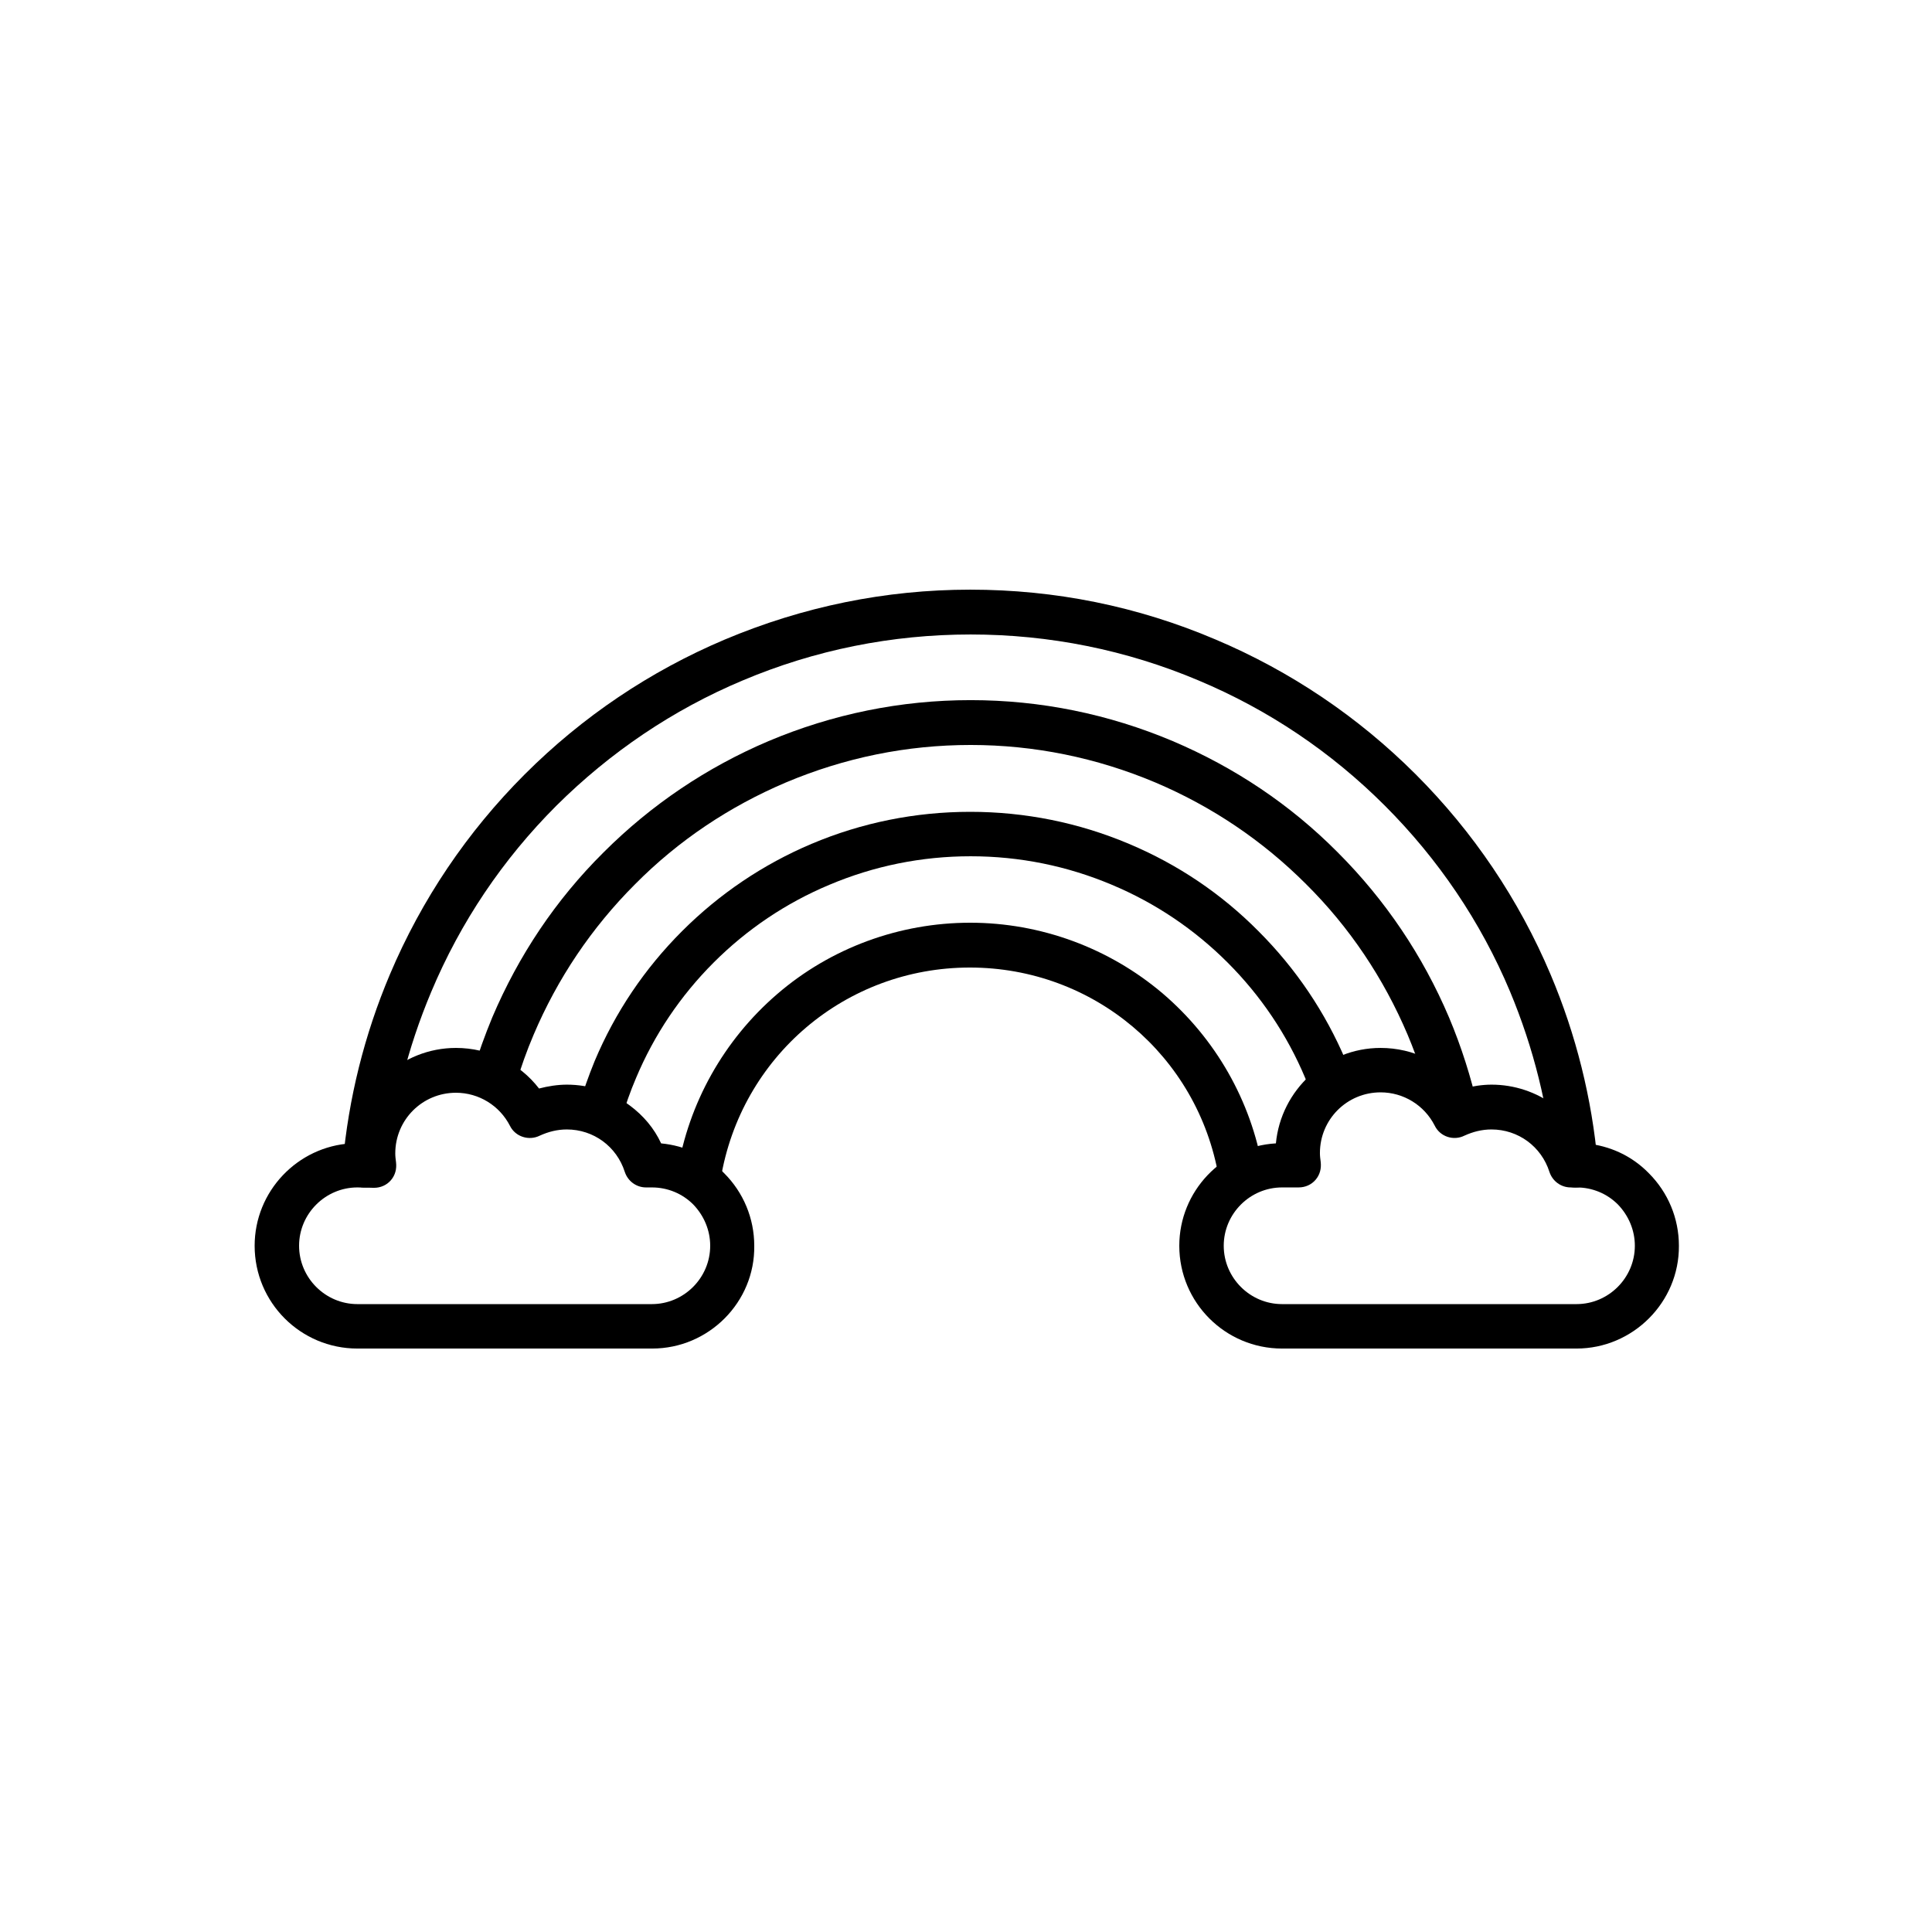
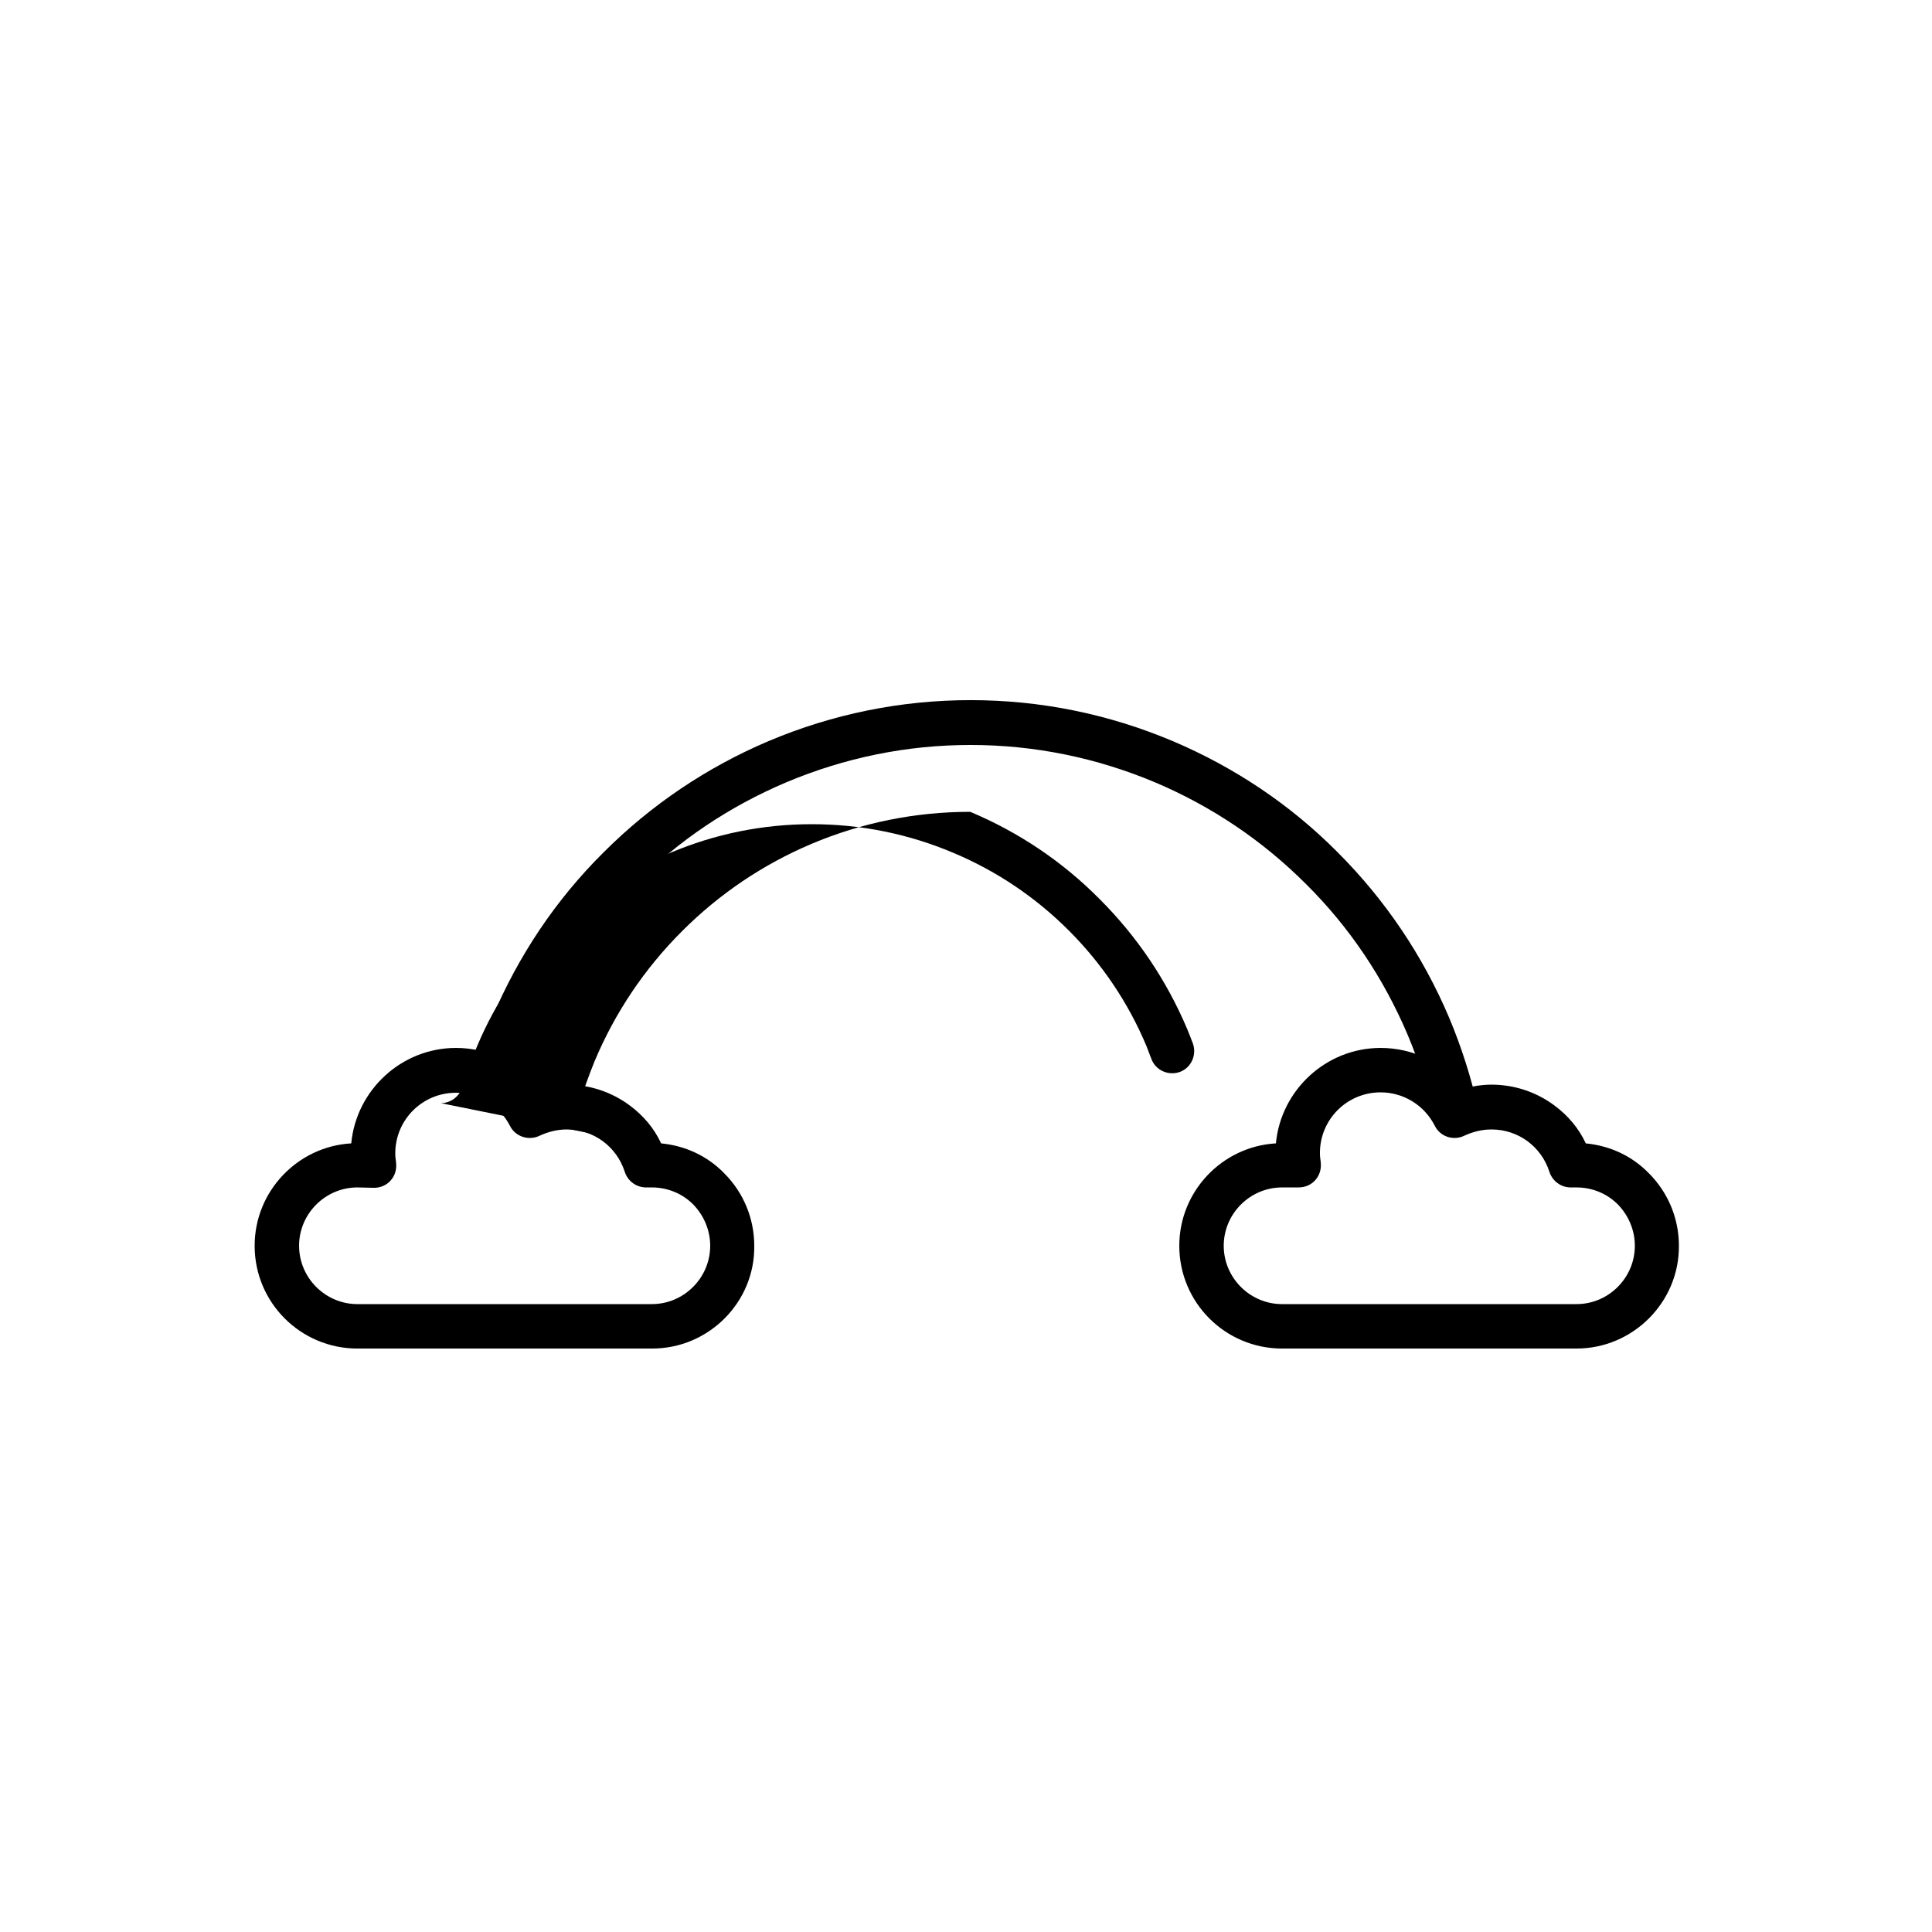
<svg xmlns="http://www.w3.org/2000/svg" fill="#000000" width="800px" height="800px" version="1.1" viewBox="144 144 512 512">
  <g fill-rule="evenodd">
    <path d="m561.79 501.38h-78.027c-15.055 0-27.238-12.188-27.238-27.238 0-14.438 11.367-26.316 25.602-27.137 1.332-14.133 13.312-25.293 27.75-25.293 8.703 0 16.793 3.992 22.016 10.754 2.356-0.613 4.914-1.023 7.371-1.023 6.043 0 11.879 1.945 16.691 5.531 3.586 2.664 6.453 6.043 8.293 10.035 6.348 0.613 12.188 3.277 16.691 7.887 5.121 5.121 7.988 11.98 7.988 19.25 0.105 14.945-12.184 27.234-27.137 27.234zm-78.027-42.699c-8.5 0-15.461 6.965-15.461 15.461 0 8.5 6.965 15.461 15.461 15.461h78.027c8.5 0 15.461-6.965 15.461-15.461 0-4.098-1.637-7.988-4.504-10.957-2.867-2.867-6.758-4.504-10.957-4.504h-1.535c-2.559 0-4.812-1.637-5.633-4.098-2.152-6.758-8.293-11.266-15.359-11.266-2.559 0-4.914 0.613-7.168 1.637-2.867 1.434-6.453 0.309-7.887-2.664-2.766-5.426-8.293-8.805-14.336-8.805-8.91 0-16.078 7.168-16.078 16.078 0 0.82 0.102 1.535 0.203 2.356 0.203 1.742-0.203 3.379-1.332 4.711-1.125 1.332-2.766 2.047-4.504 2.047z" />
    <path d="m316.85 501.38h-78.129c-15.055 0-27.238-12.188-27.238-27.238 0-14.438 11.367-26.316 25.602-27.137 1.332-14.133 13.312-25.293 27.75-25.293 8.703 0 16.793 3.992 22.016 10.754 2.356-0.613 4.914-1.023 7.371-1.023 6.043 0 11.879 1.945 16.691 5.531 3.586 2.664 6.453 6.043 8.293 10.035 6.348 0.613 12.188 3.277 16.691 7.887 5.121 5.121 7.988 11.98 7.988 19.25 0.207 14.945-12.082 27.234-27.035 27.234zm-78.129-42.699c-8.5 0-15.461 6.965-15.461 15.461 0 8.5 6.965 15.461 15.461 15.461h78.027c8.5 0 15.461-6.965 15.461-15.461 0-4.098-1.637-7.988-4.504-10.957-2.867-2.867-6.758-4.504-10.957-4.504h-1.535c-2.559 0-4.812-1.637-5.633-4.098-2.152-6.758-8.293-11.266-15.359-11.266-2.559 0-4.914 0.613-7.168 1.637-2.867 1.434-6.453 0.309-7.887-2.559-2.766-5.426-8.293-8.805-14.336-8.805-8.91 0-16.078 7.168-16.078 16.078 0 0.82 0.102 1.535 0.203 2.356 0.203 1.742-0.203 3.379-1.332 4.711-1.125 1.332-2.766 2.047-4.504 2.047z" />
-     <path d="m240.66 458.68h-0.512c-3.277-0.309-5.633-3.176-5.324-6.348 1.535-17.203 5.734-34.098 12.492-50.074 8.398-19.867 20.48-37.785 35.738-53.043 15.258-15.258 33.176-27.34 53.043-35.738 20.684-8.703 42.496-13.211 65.023-13.211s44.34 4.402 65.023 13.211c19.867 8.398 37.785 20.48 53.043 35.738 15.258 15.258 27.34 33.176 35.738 53.043 6.758 15.973 10.957 32.871 12.492 50.074 0.309 3.277-2.152 6.144-5.324 6.348-3.277 0.309-6.144-2.152-6.348-5.324-1.434-15.973-5.324-31.641-11.57-46.594-7.781-18.535-19.047-35.125-33.176-49.254-14.234-14.234-30.824-25.395-49.355-33.176-19.148-8.09-39.527-12.188-60.418-12.188s-41.266 4.098-60.418 12.188c-18.535 7.781-35.125 19.047-49.355 33.176-14.234 14.234-25.395 30.824-33.176 49.355-6.246 14.848-10.238 30.516-11.57 46.594-0.414 2.867-2.977 5.223-6.047 5.223z" />
    <path d="m529.74 444.75c-2.664 0-5.121-1.844-5.734-4.609-1.637-7.477-3.992-14.848-6.965-21.914-6.348-14.949-15.359-28.469-26.93-39.938-11.57-11.57-24.984-20.582-39.938-26.93-15.566-6.555-32.051-9.934-48.949-9.934-17 0-33.383 3.379-48.949 9.934-14.949 6.348-28.469 15.359-39.938 26.93-11.57 11.57-20.582 24.984-26.93 39.938-1.844 4.301-3.379 8.703-4.711 13.105-0.922 3.07-4.199 4.914-7.371 3.992-3.07-0.922-4.914-4.199-3.992-7.371 1.434-4.812 3.176-9.625 5.121-14.336 6.965-16.383 16.793-31.129 29.492-43.727 12.594-12.594 27.34-22.527 43.727-29.492 17-7.168 35.02-10.855 53.555-10.855 18.535 0 36.559 3.688 53.555 10.855 16.383 6.965 31.129 16.793 43.727 29.492 12.594 12.594 22.527 27.34 29.492 43.727 3.277 7.781 5.836 15.871 7.68 23.961 0.719 3.176-1.332 6.348-4.504 7.066-0.617 0.105-1.027 0.105-1.438 0.105z" />
-     <path d="m302.92 444.85c-0.512 0-1.125-0.102-1.637-0.203-3.176-0.922-4.914-4.199-3.992-7.269 1.23-4.098 2.664-8.191 4.301-12.188 5.426-12.902 13.211-24.473 23.141-34.406 9.934-9.934 21.504-17.715 34.305-23.141 13.312-5.633 27.547-8.5 42.086-8.5s28.773 2.867 42.086 8.5c12.902 5.426 24.473 13.211 34.305 23.141 9.934 9.934 17.715 21.504 23.141 34.305 0.512 1.23 1.023 2.559 1.535 3.891 1.125 3.07-0.41 6.453-3.379 7.578-3.07 1.125-6.453-0.41-7.578-3.379-0.41-1.125-0.922-2.356-1.332-3.481-4.812-11.469-11.777-21.812-20.582-30.617-8.805-8.805-19.148-15.77-30.617-20.582-11.879-5.019-24.473-7.578-37.477-7.578-13.004 0-25.602 2.559-37.477 7.578-11.469 4.812-21.812 11.777-30.617 20.582-8.805 8.805-15.77 19.148-20.582 30.617-1.535 3.586-2.766 7.168-3.891 10.855-0.82 2.555-3.176 4.297-5.738 4.297z" />
-     <path d="m329.34 461.44c-0.309 0-0.613 0-0.922-0.102-3.176-0.512-5.426-3.586-4.914-6.758 2.969-18.227 12.289-34.918 26.418-47.105 14.234-12.289 32.461-18.945 51.199-18.945 18.637 0 36.762 6.656 50.996 18.738 14.027 11.98 23.449 28.469 26.523 46.594 0.512 3.176-1.637 6.246-4.812 6.859-3.176 0.512-6.246-1.637-6.859-4.812-5.531-32.152-33.176-55.5-65.945-55.5-32.973 0-60.723 23.656-66.047 56.117-0.312 2.867-2.875 4.914-5.637 4.914z" />
+     <path d="m302.92 444.85c-0.512 0-1.125-0.102-1.637-0.203-3.176-0.922-4.914-4.199-3.992-7.269 1.23-4.098 2.664-8.191 4.301-12.188 5.426-12.902 13.211-24.473 23.141-34.406 9.934-9.934 21.504-17.715 34.305-23.141 13.312-5.633 27.547-8.5 42.086-8.5c12.902 5.426 24.473 13.211 34.305 23.141 9.934 9.934 17.715 21.504 23.141 34.305 0.512 1.23 1.023 2.559 1.535 3.891 1.125 3.07-0.41 6.453-3.379 7.578-3.07 1.125-6.453-0.41-7.578-3.379-0.41-1.125-0.922-2.356-1.332-3.481-4.812-11.469-11.777-21.812-20.582-30.617-8.805-8.805-19.148-15.77-30.617-20.582-11.879-5.019-24.473-7.578-37.477-7.578-13.004 0-25.602 2.559-37.477 7.578-11.469 4.812-21.812 11.777-30.617 20.582-8.805 8.805-15.77 19.148-20.582 30.617-1.535 3.586-2.766 7.168-3.891 10.855-0.82 2.555-3.176 4.297-5.738 4.297z" />
  </g>
</svg>